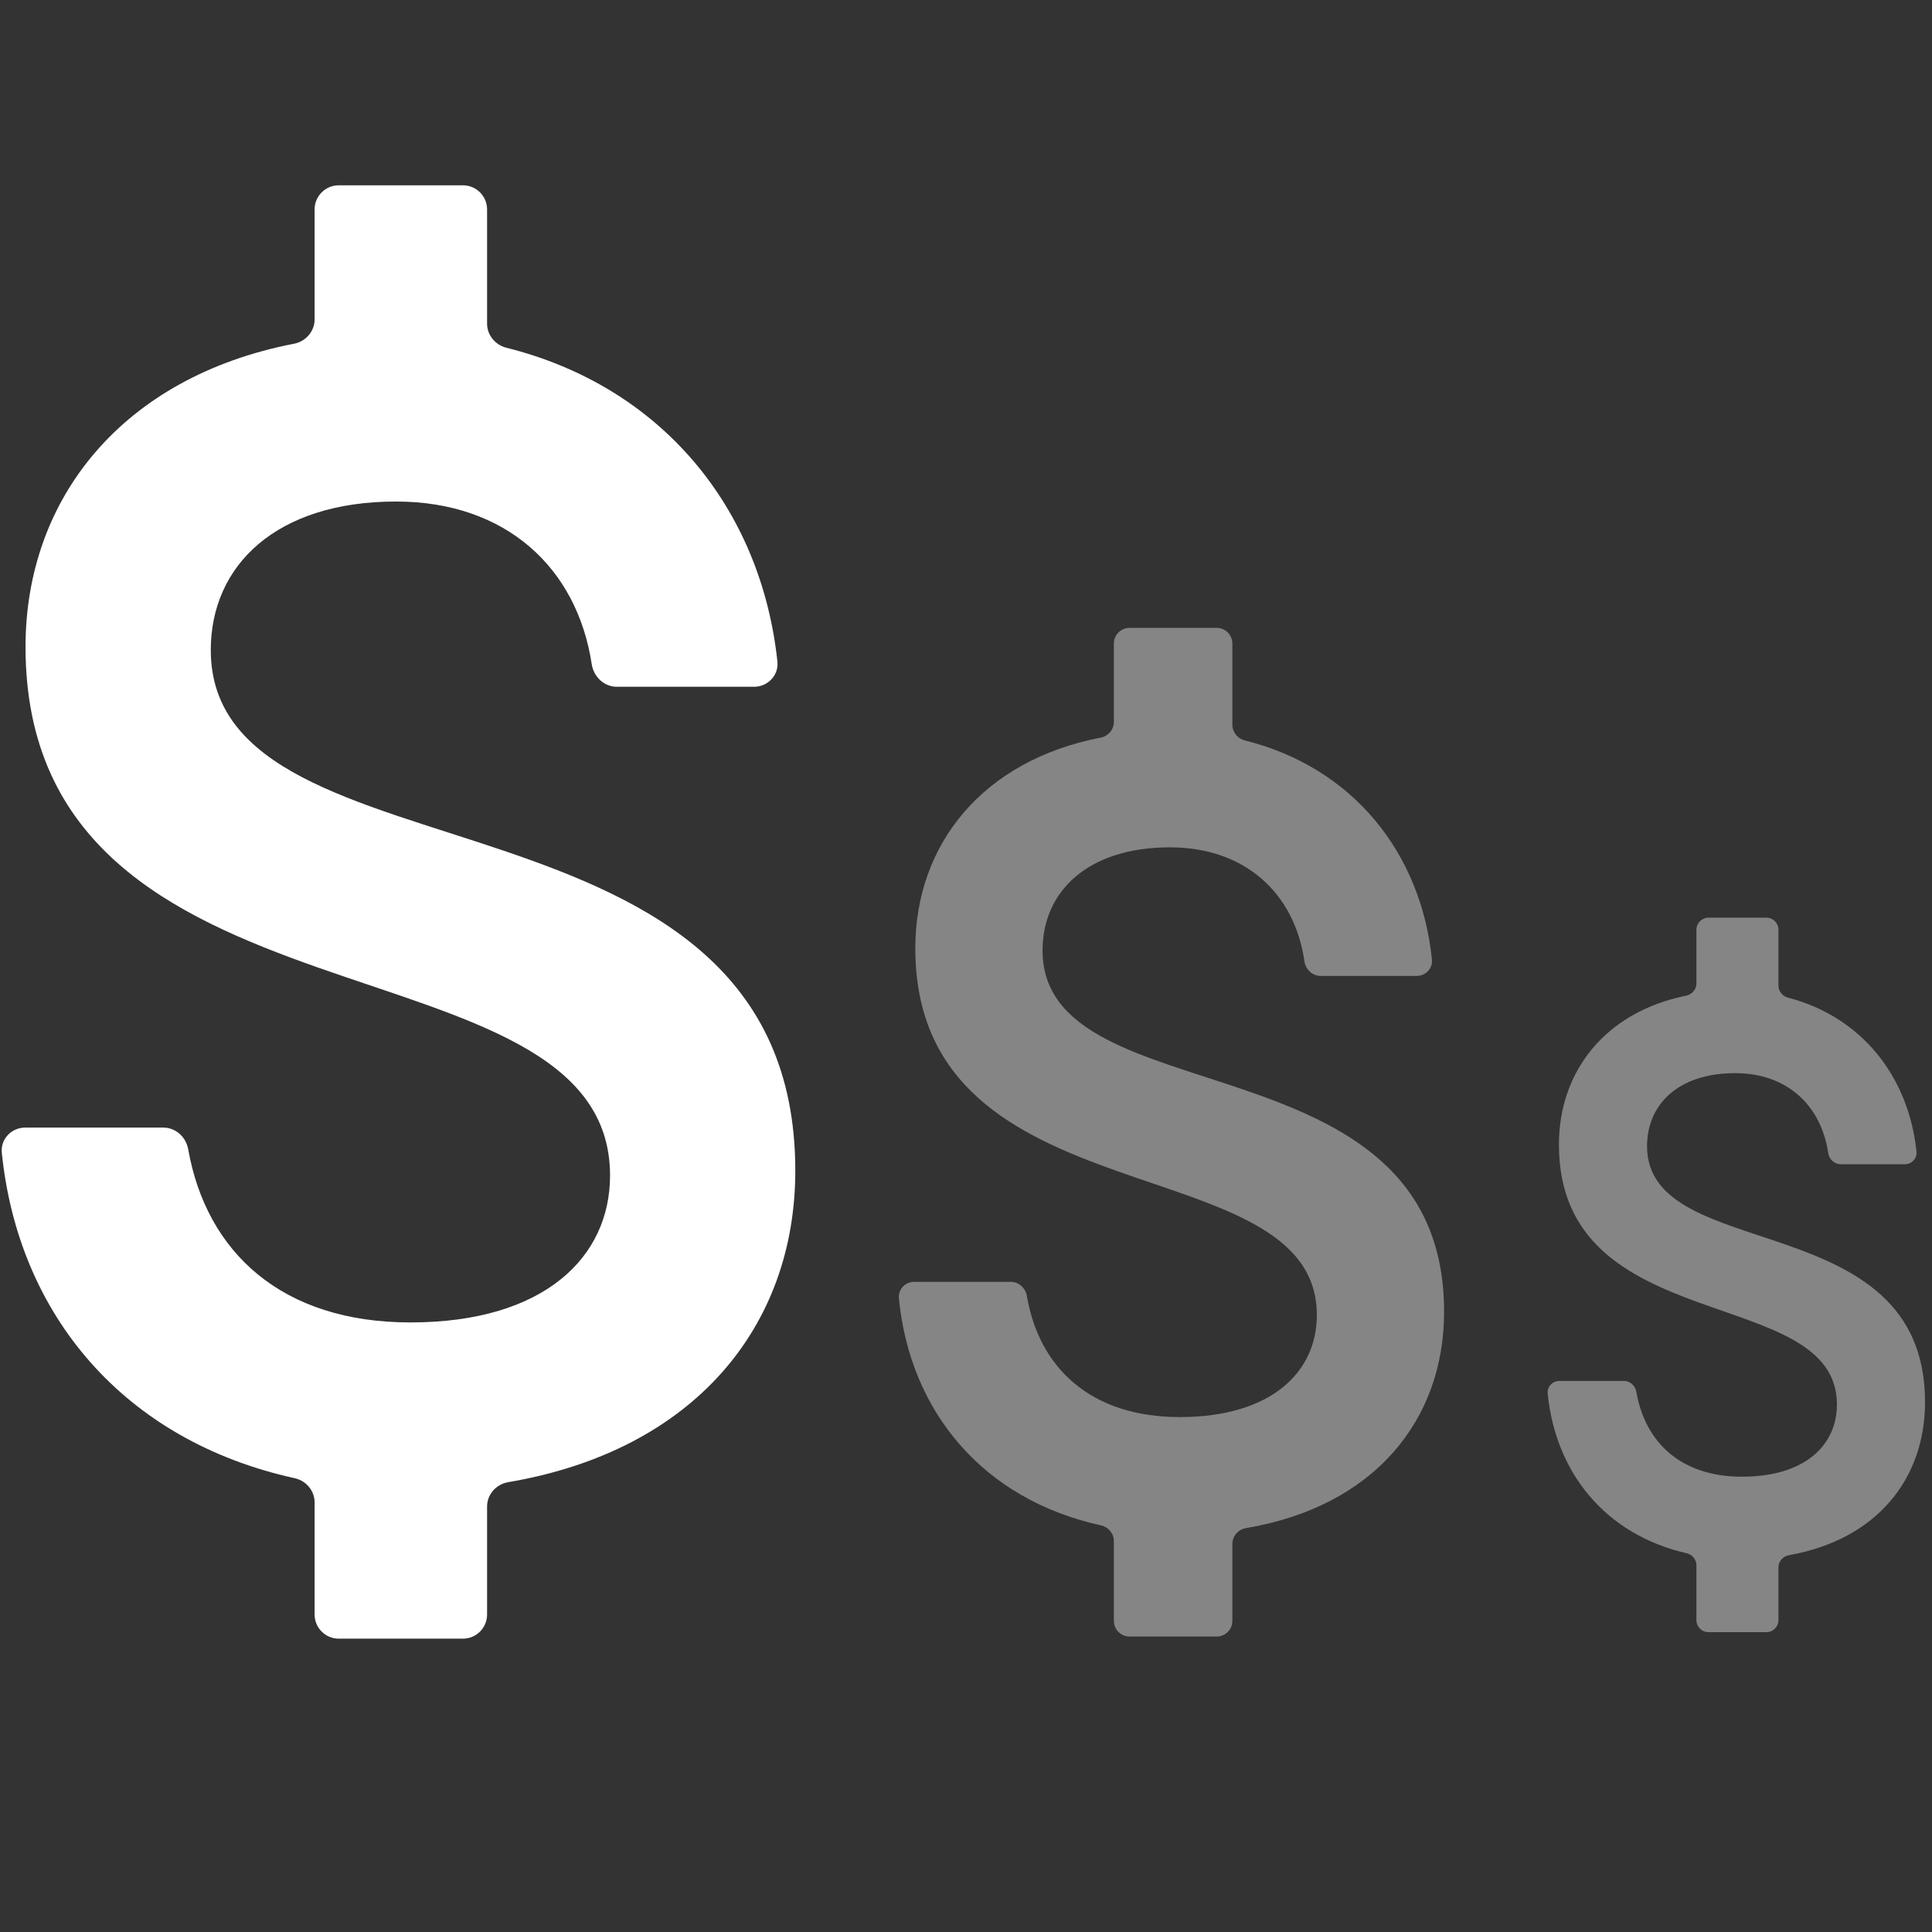
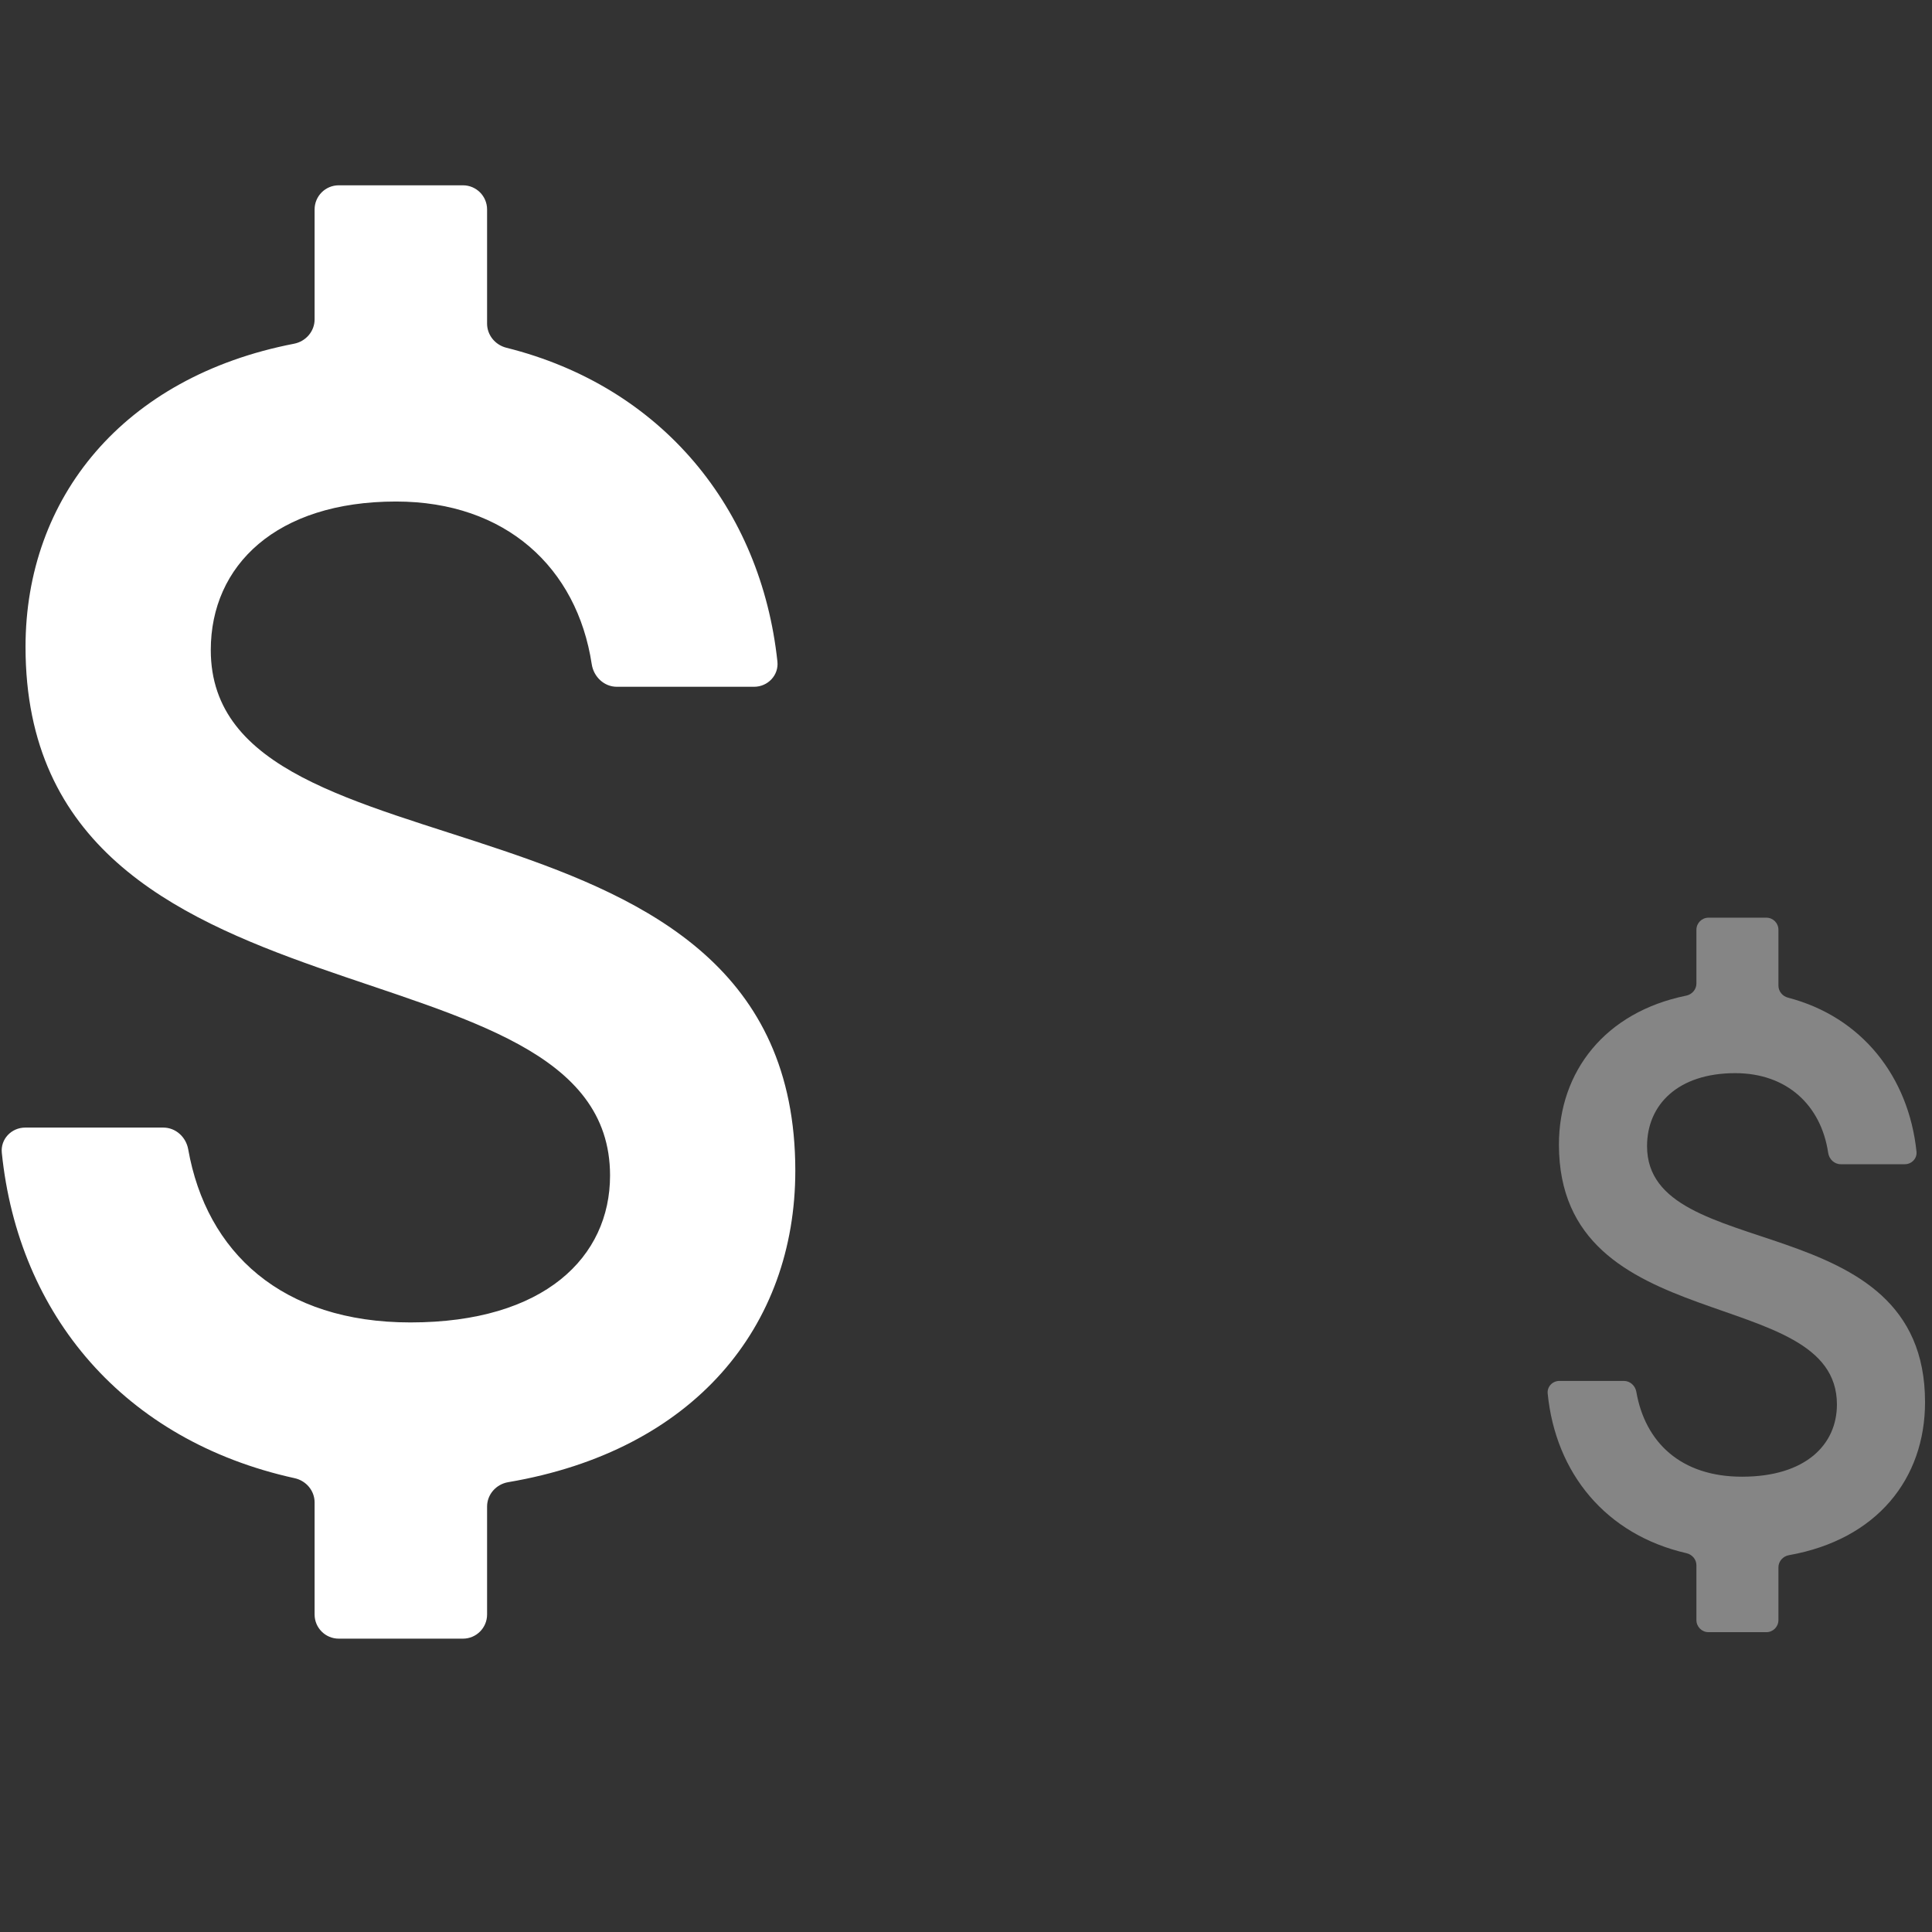
<svg xmlns="http://www.w3.org/2000/svg" width="80" height="80" viewBox="0 0 80 80" fill="none">
  <rect x="0" y="0" width="80" height="80" fill="#333333" stroke="none" />
  <path d="M32.932 48.476C32.932 31.811 8.728 36.969 8.728 26.917C8.728 23.412 11.44 20.767 16.399 20.767C20.945 20.767 23.893 23.506 24.502 27.5C24.581 28.024 25.013 28.438 25.543 28.438H31.223C31.794 28.438 32.252 27.96 32.191 27.393C31.514 21.065 27.421 16.012 20.97 14.4C20.507 14.284 20.169 13.877 20.169 13.4V8.673C20.169 8.121 19.721 7.673 19.169 7.673H14.027C13.474 7.673 13.027 8.121 13.027 8.673V13.225C13.027 13.721 12.662 14.139 12.175 14.233C5.097 15.605 1.057 20.614 1.057 26.785C1.057 43.252 25.261 38.424 25.261 48.675C25.261 52.047 22.55 54.759 16.995 54.759C11.673 54.759 8.551 51.863 7.793 47.59C7.703 47.083 7.277 46.691 6.763 46.691H1.044C0.474 46.691 0.017 47.167 0.075 47.734C0.758 54.444 5.124 59.652 12.202 61.209C12.676 61.313 13.027 61.726 13.027 62.212V66.853C13.027 67.405 13.474 67.853 14.027 67.853H19.169C19.721 67.853 20.169 67.405 20.169 66.853V62.384C20.169 61.881 20.544 61.459 21.041 61.374C28.751 60.066 32.932 54.917 32.932 48.476Z" fill="white" />
-   <path opacity="0.4" d="M59.797 54.318C59.797 42.752 43.17 46.332 43.17 39.355C43.17 36.922 45.033 35.087 48.44 35.087C51.578 35.087 53.608 37.006 54.012 39.8C54.061 40.141 54.342 40.411 54.687 40.411H58.663C59.033 40.411 59.331 40.1 59.293 39.731C58.842 35.308 56.014 31.774 51.549 30.66C51.249 30.585 51.03 30.32 51.03 30.011V26.649C51.03 26.29 50.739 25.999 50.38 25.999H46.773C46.414 25.999 46.123 26.29 46.123 26.649V29.891C46.123 30.213 45.887 30.484 45.571 30.545C40.688 31.489 37.901 34.971 37.901 39.263C37.901 50.692 54.528 47.341 54.528 54.456C54.528 56.796 52.665 58.678 48.849 58.678C45.177 58.678 43.03 56.651 42.521 53.664C42.465 53.334 42.188 53.079 41.853 53.079H37.853C37.483 53.079 37.185 53.388 37.221 53.757C37.677 58.446 40.692 62.086 45.588 63.162C45.896 63.23 46.123 63.498 46.123 63.813V67.116C46.123 67.475 46.414 67.766 46.773 67.766H50.38C50.739 67.766 51.03 67.475 51.03 67.116V63.931C51.03 63.604 51.273 63.33 51.595 63.276C56.913 62.377 59.797 58.797 59.797 54.318Z" fill="white" />
  <path opacity="0.4" d="M79.712 58.059C79.712 49.866 68.201 52.402 68.201 47.46C68.201 45.737 69.49 44.437 71.849 44.437C74.007 44.437 75.409 45.779 75.701 47.738C75.74 48 75.956 48.208 76.221 48.208H78.874C79.159 48.208 79.388 47.969 79.358 47.686C79.034 44.584 77.095 42.107 74.038 41.311C73.809 41.251 73.641 41.048 73.641 40.811V38.499C73.641 38.223 73.418 37.999 73.141 37.999H70.745C70.469 37.999 70.245 38.223 70.245 38.499V40.724C70.245 40.971 70.063 41.179 69.821 41.228C66.466 41.908 64.552 44.367 64.552 47.395C64.552 55.49 76.063 53.117 76.063 58.156C76.063 59.814 74.774 61.147 72.132 61.147C69.605 61.147 68.121 59.728 67.757 57.632C67.713 57.378 67.5 57.181 67.242 57.181H64.571C64.286 57.181 64.058 57.419 64.086 57.702C64.413 60.991 66.482 63.545 69.835 64.315C70.071 64.369 70.245 64.574 70.245 64.816V67.085C70.245 67.361 70.469 67.585 70.745 67.585H73.141C73.418 67.585 73.641 67.361 73.641 67.085V64.902C73.641 64.651 73.828 64.44 74.075 64.397C77.73 63.748 79.712 61.22 79.712 58.059Z" fill="white" />
</svg>